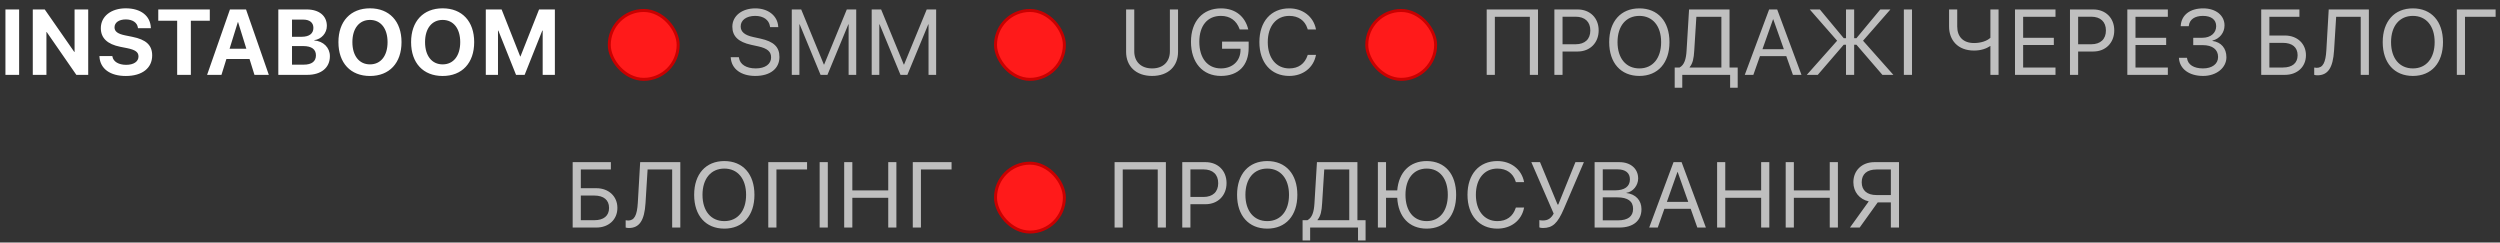
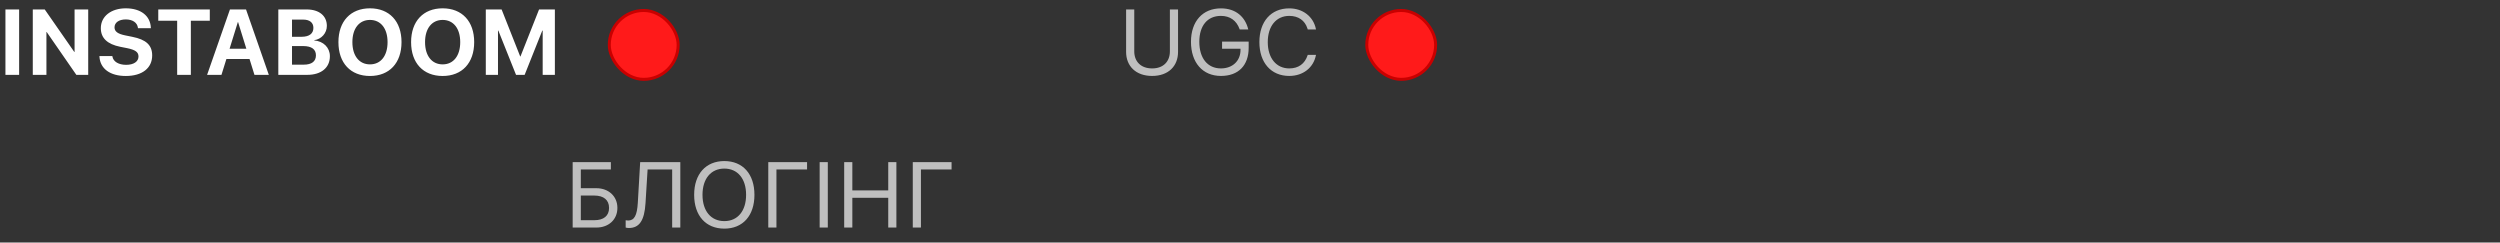
<svg xmlns="http://www.w3.org/2000/svg" width="835" height="81" viewBox="0 0 835 81" fill="none">
  <rect x="0" y="0" width="835" height="81" fill="#333333" stroke="none" />
-   <path d="M252.264 25.363C247.541 25.363 244.347 23.047 244.075 19.309L244.06 19.097H246.784L246.814 19.309C247.132 21.503 249.251 22.851 252.415 22.851C255.563 22.851 257.546 21.428 257.546 19.172V19.157C257.546 17.235 256.29 16.16 253.293 15.494L250.871 14.964C246.603 14.026 244.604 12.104 244.604 8.91V8.895C244.62 5.307 247.798 2.794 252.294 2.794C256.562 2.794 259.681 5.262 259.923 8.834L259.938 9.061H257.213L257.183 8.849C256.85 6.624 254.988 5.307 252.218 5.307C249.297 5.322 247.39 6.715 247.39 8.819V8.834C247.39 10.62 248.707 11.74 251.552 12.361L253.974 12.891C258.455 13.874 260.332 15.691 260.332 19.021V19.036C260.332 22.911 257.259 25.363 252.264 25.363ZM264.455 25V3.158H267.604L275.172 21.564H275.263L282.831 3.158H285.98V25H283.437V8.123H283.346L276.368 25H274.067L267.089 8.123H266.998V25H264.455ZM291.148 25V3.158H294.297L301.865 21.564H301.956L309.524 3.158H312.673V25H310.13V8.123H310.039L303.061 25H300.76L293.782 8.123H293.691V25H291.148Z" fill="#BFBFBF" />
  <path d="M1.816 25V3.158H6.388V25H1.816ZM10.95 25V3.158H14.947L24.816 17.356H24.907V3.158H29.463V25H25.497L15.598 10.696H15.507V25H10.95ZM42.018 25.378C36.826 25.378 33.481 23.002 33.223 18.976L33.208 18.733H37.522L37.552 18.9C37.84 20.595 39.641 21.655 42.139 21.655C44.667 21.655 46.256 20.55 46.256 18.885V18.87C46.256 17.386 45.181 16.645 42.472 16.084L40.171 15.63C35.857 14.768 33.677 12.709 33.677 9.424V9.409C33.677 5.413 37.159 2.779 42.003 2.779C47.058 2.779 50.161 5.307 50.373 9.137L50.388 9.424H46.074L46.059 9.243C45.832 7.532 44.258 6.488 42.003 6.488C39.656 6.503 38.249 7.578 38.249 9.137V9.152C38.249 10.529 39.369 11.332 41.882 11.831L44.197 12.3C48.769 13.209 50.827 15.07 50.827 18.506V18.521C50.827 22.714 47.528 25.378 42.018 25.378ZM59.174 25V6.927H52.862V3.158H70.073V6.927H63.746V25H59.174ZM69.171 25L76.8 3.158H82.174L89.787 25H84.989L83.339 19.702H75.619L73.969 25H69.171ZM79.434 7.396L76.679 16.281H82.28L79.525 7.396H79.434ZM92.958 25V3.158H102.463C106.581 3.158 109.169 5.277 109.169 8.637V8.667C109.169 11.059 107.353 13.102 104.946 13.42V13.511C107.988 13.738 110.183 15.888 110.183 18.748V18.779C110.183 22.608 107.292 25 102.63 25H92.958ZM101.283 6.548H97.529V12.285H100.723C103.296 12.285 104.673 11.21 104.673 9.318V9.288C104.673 7.547 103.417 6.548 101.283 6.548ZM101.268 15.388H97.529V21.594H101.464C104.083 21.594 105.521 20.52 105.521 18.491V18.461C105.521 16.463 104.068 15.388 101.268 15.388ZM123.571 25.378C117.077 25.378 113.036 21.034 113.036 14.086V14.056C113.036 7.108 117.107 2.779 123.571 2.779C130.049 2.779 134.106 7.124 134.106 14.056V14.086C134.106 21.034 130.064 25.378 123.571 25.378ZM123.571 21.503C127.204 21.503 129.444 18.612 129.444 14.086V14.056C129.444 9.5 127.158 6.654 123.571 6.654C119.998 6.654 117.698 9.485 117.698 14.056V14.086C117.698 18.658 119.983 21.503 123.571 21.503ZM147.842 25.378C141.348 25.378 137.306 21.034 137.306 14.086V14.056C137.306 7.108 141.378 2.779 147.842 2.779C154.32 2.779 158.377 7.124 158.377 14.056V14.086C158.377 21.034 154.335 25.378 147.842 25.378ZM147.842 21.503C151.474 21.503 153.715 18.612 153.715 14.086V14.056C153.715 9.5 151.429 6.654 147.842 6.654C144.269 6.654 141.968 9.485 141.968 14.056V14.086C141.968 18.658 144.254 21.503 147.842 21.503ZM162.258 25V3.158H167.541L173.747 18.855H173.838L180.044 3.158H185.327V25H181.255V10.227H181.119L175.231 25H172.355L166.451 10.227H166.33V25H162.258Z" fill="white" />
-   <path d="M513.693 25H510.968V5.61H499.283V25H496.558V3.158H513.693V25ZM519.164 25V3.158H526.944C531.046 3.158 533.952 5.988 533.952 10.136V10.166C533.952 14.313 531.046 17.205 526.944 17.205H521.888V25H519.164ZM526.248 5.58H521.888V14.783H526.248C529.366 14.783 531.167 13.072 531.167 10.196V10.166C531.167 7.29 529.366 5.58 526.248 5.58ZM547.552 25.363C541.346 25.363 537.471 21.019 537.471 14.086V14.056C537.471 7.139 541.361 2.794 547.552 2.794C553.728 2.794 557.603 7.139 557.603 14.056V14.086C557.603 21.019 553.743 25.363 547.552 25.363ZM547.552 22.851C552.047 22.851 554.817 19.415 554.817 14.086V14.056C554.817 8.698 552.002 5.307 547.552 5.307C543.086 5.307 540.256 8.683 540.256 14.056V14.086C540.256 19.46 543.071 22.851 547.552 22.851ZM561.878 29.314H559.35V22.548H560.97C562.559 21.7 563.149 19.763 563.316 16.902L564.148 3.158H577.665V22.548H580.39V29.314H577.862V25H561.878V29.314ZM565.874 16.962C565.722 19.46 565.42 21.125 564.345 22.427V22.548H574.941V5.61H566.585L565.874 16.962ZM582.758 25L590.886 3.158H593.581L601.694 25H598.833L596.623 18.748H587.829L585.619 25H582.758ZM592.203 6.427L588.661 16.433H595.806L592.264 6.427H592.203ZM619.289 12.754H620.046L628.023 3.158H631.399L622.256 13.602L632.383 25H628.72L620.046 14.934H619.289V25H616.565V14.934H615.808L607.135 25H603.472L613.598 13.602L604.455 3.158H607.831L615.808 12.754H616.565V3.158H619.289V12.754ZM635.886 25V3.158H638.611V25H635.886ZM664.795 25V15.373H664.735C663.463 16.221 661.677 16.887 659.346 16.887C653.821 16.887 650.991 13.33 650.991 8.864V3.158H653.715V8.879C653.715 12.255 655.698 14.374 659.331 14.374C661.632 14.374 663.66 13.678 664.795 12.618V3.158H667.52V25H664.795ZM673.006 25V3.158H686.538V5.61H675.731V12.618H685.978V15.04H675.731V22.548H686.538V25H673.006ZM691.374 25V3.158H699.154C703.256 3.158 706.162 5.988 706.162 10.136V10.166C706.162 14.313 703.256 17.205 699.154 17.205H694.098V25H691.374ZM698.458 5.58H694.098V14.783H698.458C701.576 14.783 703.377 13.072 703.377 10.196V10.166C703.377 7.29 701.576 5.58 698.458 5.58ZM710.528 25V3.158H724.06V5.61H713.253V12.618H723.5V15.04H713.253V22.548H724.06V25H710.528ZM732.544 15.07V12.618H735.586C738.371 12.618 740.203 11.014 740.203 8.743V8.713C740.203 6.594 738.583 5.307 735.783 5.307C733.043 5.307 731.348 6.503 731.075 8.531L731.045 8.758H728.351L728.366 8.546C728.623 4.959 731.499 2.794 735.889 2.794C740.082 2.794 742.988 5.141 742.988 8.471V8.501C742.988 10.923 741.353 12.966 738.962 13.557V13.678C741.868 14.056 743.624 16.145 743.624 19.097V19.127C743.624 22.654 740.278 25.363 735.843 25.363C731.136 25.363 728.048 23.002 727.776 19.505L727.76 19.309H730.455L730.47 19.43C730.742 21.609 732.725 22.851 735.813 22.851C738.856 22.851 740.839 21.352 740.839 19.051V19.021C740.839 16.539 738.962 15.07 735.707 15.07H732.544ZM755.247 25V3.158H768.007V5.61H757.971V11.861H763.163C767.265 11.861 770.187 14.571 770.187 18.431V18.461C770.187 22.306 767.296 25 763.194 25H755.247ZM757.971 22.548H762.482C765.616 22.548 767.402 21.08 767.402 18.461V18.431C767.402 15.797 765.6 14.313 762.482 14.313H757.971V22.548ZM774.008 25.151C773.614 25.151 773.221 25.091 772.948 25V22.563C773.115 22.608 773.524 22.654 773.766 22.654C775.839 22.654 776.763 20.959 777.005 16.735L777.792 3.158H791.203V25H788.479V5.61H780.275L779.578 16.841C779.215 22.654 777.535 25.151 774.008 25.151ZM805.908 25.363C799.702 25.363 795.827 21.019 795.827 14.086V14.056C795.827 7.139 799.717 2.794 805.908 2.794C812.083 2.794 815.958 7.139 815.958 14.056V14.086C815.958 21.019 812.099 25.363 805.908 25.363ZM805.908 22.851C810.403 22.851 813.173 19.415 813.173 14.086V14.056C813.173 8.698 810.358 5.307 805.908 5.307C801.442 5.307 798.612 8.683 798.612 14.056V14.086C798.612 19.46 801.427 22.851 805.908 22.851ZM823.306 25H820.582V3.158H833.539V5.61H823.306V25Z" fill="#BFBFBF" />
  <path d="M384.808 25.363C379.389 25.363 376.119 22.094 376.119 17.341V3.158H378.844V17.159C378.844 20.52 381.023 22.851 384.808 22.851C388.592 22.851 390.741 20.52 390.741 17.159V3.158H393.466V17.341C393.466 22.094 390.227 25.363 384.808 25.363ZM407.792 25.363C401.692 25.363 397.786 20.928 397.786 13.965V13.95C397.786 7.124 401.692 2.794 407.792 2.794C412.817 2.794 415.829 5.686 416.844 9.545L416.919 9.833H414.058L413.998 9.666C412.984 6.896 410.865 5.307 407.792 5.307C403.296 5.307 400.572 8.562 400.572 13.95V13.965C400.572 19.46 403.342 22.851 407.792 22.851C411.667 22.851 414.331 20.338 414.331 16.675V16.281H408.17V13.89H417.055V15.963C417.055 21.867 413.619 25.363 407.792 25.363ZM430.61 25.363C424.54 25.363 420.634 20.943 420.634 14.071V14.056C420.634 7.184 424.525 2.794 430.61 2.794C435.151 2.794 438.677 5.549 439.51 9.682L439.54 9.833H436.785L436.679 9.5C435.832 6.851 433.682 5.307 430.61 5.307C426.25 5.307 423.435 8.743 423.435 14.056V14.071C423.435 19.384 426.265 22.851 430.61 22.851C433.667 22.851 435.786 21.337 436.74 18.461L436.785 18.325H439.54L439.51 18.476C438.677 22.654 435.181 25.363 430.61 25.363Z" fill="#BFBFBF" />
-   <rect x="355.5" y="26.5" width="23" height="23" rx="11.5" transform="rotate(180 355.5 26.5)" fill="#FF1A1A" stroke="#C90000" />
  <rect x="226.5" y="26.5" width="23" height="23" rx="11.5" transform="rotate(180 226.5 26.5)" fill="#FF1A1A" stroke="#C90000" />
  <rect x="479.5" y="26.5" width="23" height="23" rx="11.5" transform="rotate(180 479.5 26.5)" fill="#FF1A1A" stroke="#C90000" />
  <path d="M191.271 76V54.158H204.031V56.61H193.995V62.861H199.187C203.289 62.861 206.21 65.571 206.21 69.431V69.461C206.21 73.306 203.319 76 199.217 76H191.271ZM193.995 73.548H198.506C201.639 73.548 203.425 72.08 203.425 69.461V69.431C203.425 66.797 201.624 65.314 198.506 65.314H193.995V73.548ZM210.032 76.151C209.638 76.151 209.244 76.091 208.972 76V73.563C209.138 73.608 209.547 73.654 209.789 73.654C211.863 73.654 212.786 71.959 213.029 67.735L213.816 54.158H227.227V76H224.502V56.61H216.298L215.602 67.841C215.239 73.654 213.558 76.151 210.032 76.151ZM241.931 76.363C235.725 76.363 231.85 72.019 231.85 65.086V65.056C231.85 58.139 235.74 53.794 241.931 53.794C248.107 53.794 251.982 58.139 251.982 65.056V65.086C251.982 72.019 248.122 76.363 241.931 76.363ZM241.931 73.851C246.427 73.851 249.197 70.415 249.197 65.086V65.056C249.197 59.698 246.381 56.307 241.931 56.307C237.466 56.307 234.635 59.683 234.635 65.056V65.086C234.635 70.46 237.451 73.851 241.931 73.851ZM259.33 76H256.605V54.158H269.562V56.61H259.33V76ZM273.762 76V54.158H276.487V76H273.762ZM281.958 76V54.158H284.682V63.603H296.671V54.158H299.395V76H296.671V66.055H284.682V76H281.958ZM307.591 76H304.866V54.158H317.823V56.61H307.591V76Z" fill="#BFBFBF" />
-   <path d="M389.405 76H386.681V56.61H374.995V76H372.271V54.158H389.405V76ZM394.876 76V54.158H402.657C406.759 54.158 409.665 56.988 409.665 61.136V61.166C409.665 65.314 406.759 68.205 402.657 68.205H397.601V76H394.876ZM401.96 56.58H397.601V65.783H401.96C405.078 65.783 406.88 64.072 406.88 61.196V61.166C406.88 58.29 405.078 56.58 401.96 56.58ZM423.264 76.363C417.058 76.363 413.183 72.019 413.183 65.086V65.056C413.183 58.139 417.073 53.794 423.264 53.794C429.44 53.794 433.315 58.139 433.315 65.056V65.086C433.315 72.019 429.455 76.363 423.264 76.363ZM423.264 73.851C427.76 73.851 430.53 70.415 430.53 65.086V65.056C430.53 59.698 427.714 56.307 423.264 56.307C418.799 56.307 415.968 59.683 415.968 65.056V65.086C415.968 70.46 418.784 73.851 423.264 73.851ZM437.59 80.314H435.062V73.548H436.682C438.271 72.7 438.862 70.763 439.028 67.902L439.861 54.158H453.378V73.548H456.103V80.314H453.575V76H437.59V80.314ZM441.586 67.962C441.435 70.46 441.132 72.125 440.058 73.427V73.548H450.653V56.61H442.298L441.586 67.962ZM460.211 76V54.158H462.936V63.603H466.675C467.174 57.533 470.852 53.794 476.513 53.794C482.629 53.794 486.352 58.139 486.352 65.056V65.086C486.352 71.959 482.659 76.363 476.513 76.363C470.64 76.363 467.008 72.382 466.675 66.055H462.936V76H460.211ZM476.513 56.307C472.154 56.307 469.429 59.698 469.429 65.056V65.086C469.429 70.399 472.063 73.851 476.513 73.851C480.903 73.851 483.567 70.399 483.567 65.086V65.056C483.567 59.698 480.888 56.307 476.513 56.307ZM500.118 76.363C494.048 76.363 490.143 71.943 490.143 65.071V65.056C490.143 58.184 494.033 53.794 500.118 53.794C504.659 53.794 508.186 56.549 509.019 60.682L509.049 60.833H506.294L506.188 60.5C505.34 57.851 503.191 56.307 500.118 56.307C495.759 56.307 492.943 59.743 492.943 65.056V65.071C492.943 70.384 495.774 73.851 500.118 73.851C503.176 73.851 505.295 72.337 506.249 69.461L506.294 69.325H509.049L509.019 69.476C508.186 73.654 504.69 76.363 500.118 76.363ZM515.352 76.151C514.853 76.151 514.384 76.076 514.142 75.955V73.518C514.444 73.593 514.883 73.639 515.352 73.639C516.987 73.639 518.062 72.942 518.925 71.338L511.462 54.158H514.369L520.226 68.311H520.469L526.19 54.158H529.021L522.33 69.749C520.257 74.592 518.561 76.151 515.352 76.151ZM532.6 76V54.158H540.88C544.618 54.158 547.146 56.337 547.146 59.607V59.637C547.146 61.893 545.451 64.087 543.196 64.405V64.466C546.344 64.829 548.251 66.948 548.251 69.839V69.87C548.251 73.714 545.496 76 540.849 76H532.6ZM540.259 56.565H535.324V63.573H539.411C542.635 63.573 544.391 62.286 544.391 59.925V59.895C544.391 57.745 542.893 56.565 540.259 56.565ZM540.183 65.919H535.324V73.593H540.441C543.71 73.593 545.451 72.276 545.451 69.764V69.733C545.451 67.206 543.665 65.919 540.183 65.919ZM550.831 76L558.96 54.158H561.654L569.767 76H566.906L564.696 69.749H555.902L553.692 76H550.831ZM560.276 57.427L556.734 67.433H563.879L560.337 57.427H560.276ZM573.513 76V54.158H576.237V63.603H588.225V54.158H590.95V76H588.225V66.055H576.237V76H573.513ZM596.421 76V54.158H599.146V63.603H611.134V54.158H613.859V76H611.134V66.055H599.146V76H596.421ZM634.27 76H631.545V67.599H627.155L621.131 76H617.892L624.158 67.266C621.07 66.555 619.027 64.118 619.027 60.878V60.848C619.027 56.913 621.918 54.158 626.02 54.158H634.27V76ZM631.545 65.147V56.61H626.731C623.598 56.61 621.812 58.139 621.812 60.848V60.878C621.812 63.603 623.613 65.147 626.731 65.147H631.545Z" fill="#BFBFBF" />
-   <rect x="355.5" y="77.5" width="23" height="23" rx="11.5" transform="rotate(180 355.5 77.5)" fill="#FF1A1A" stroke="#C90000" />
</svg>